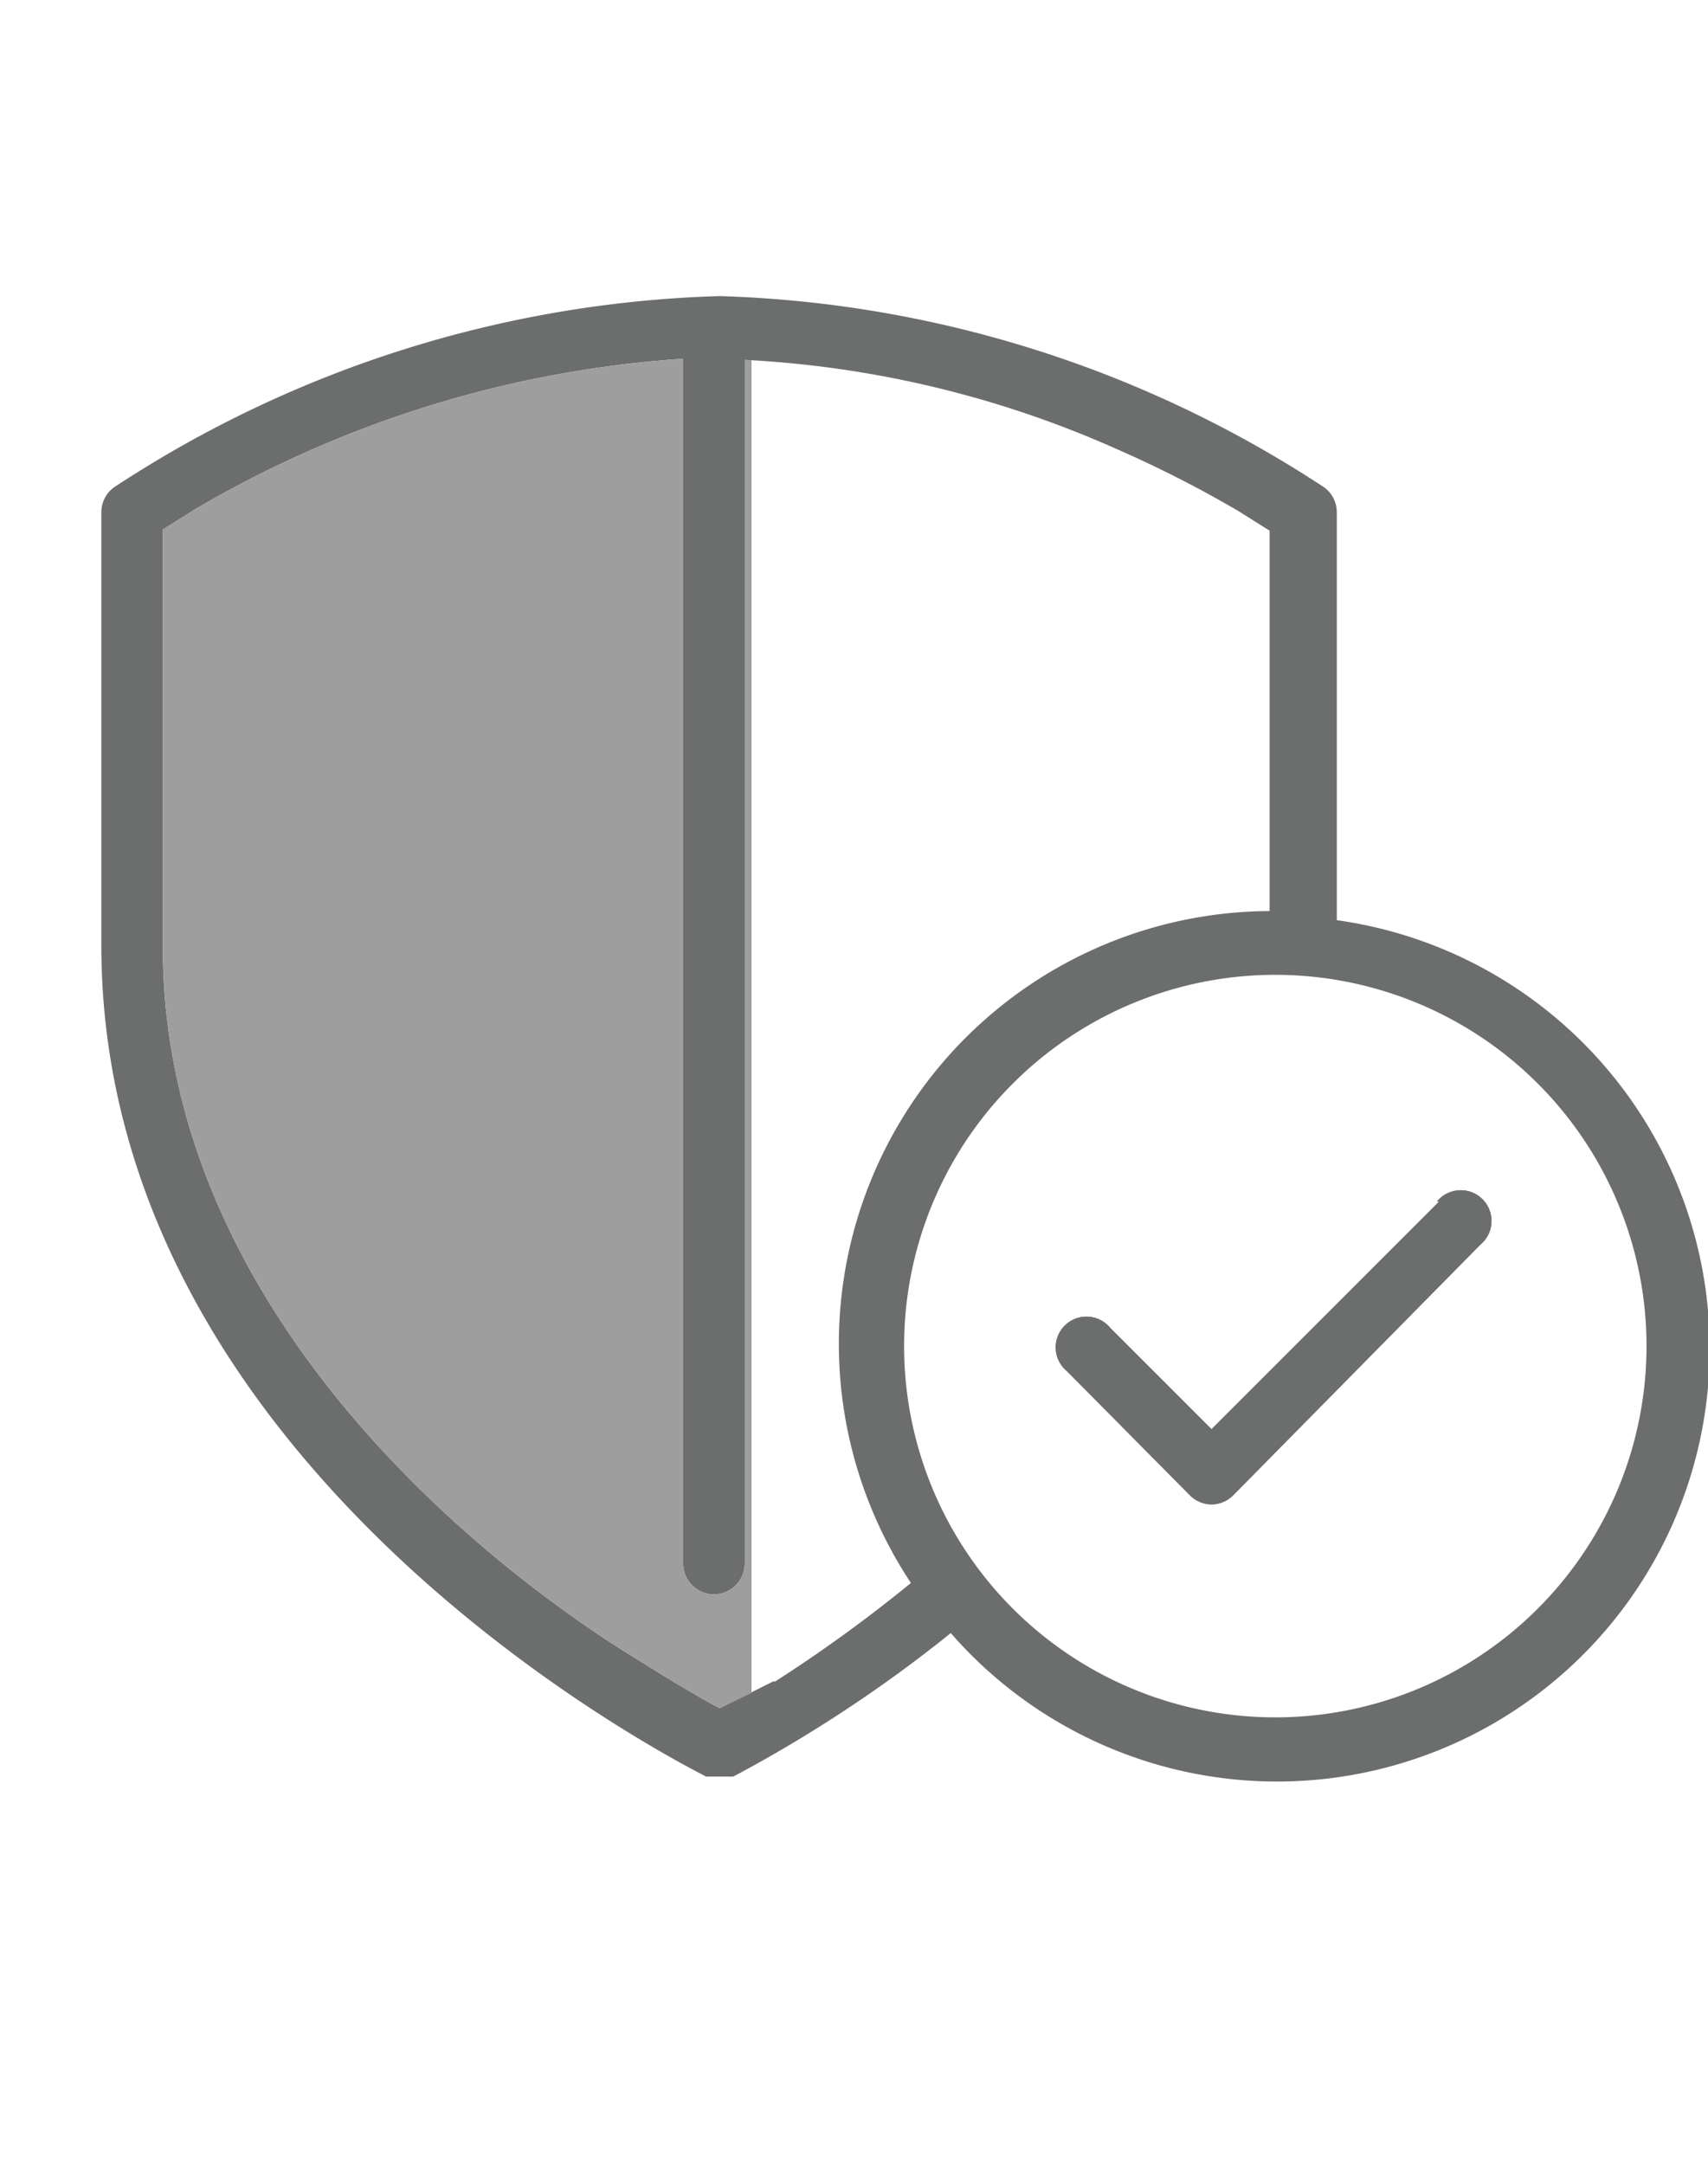
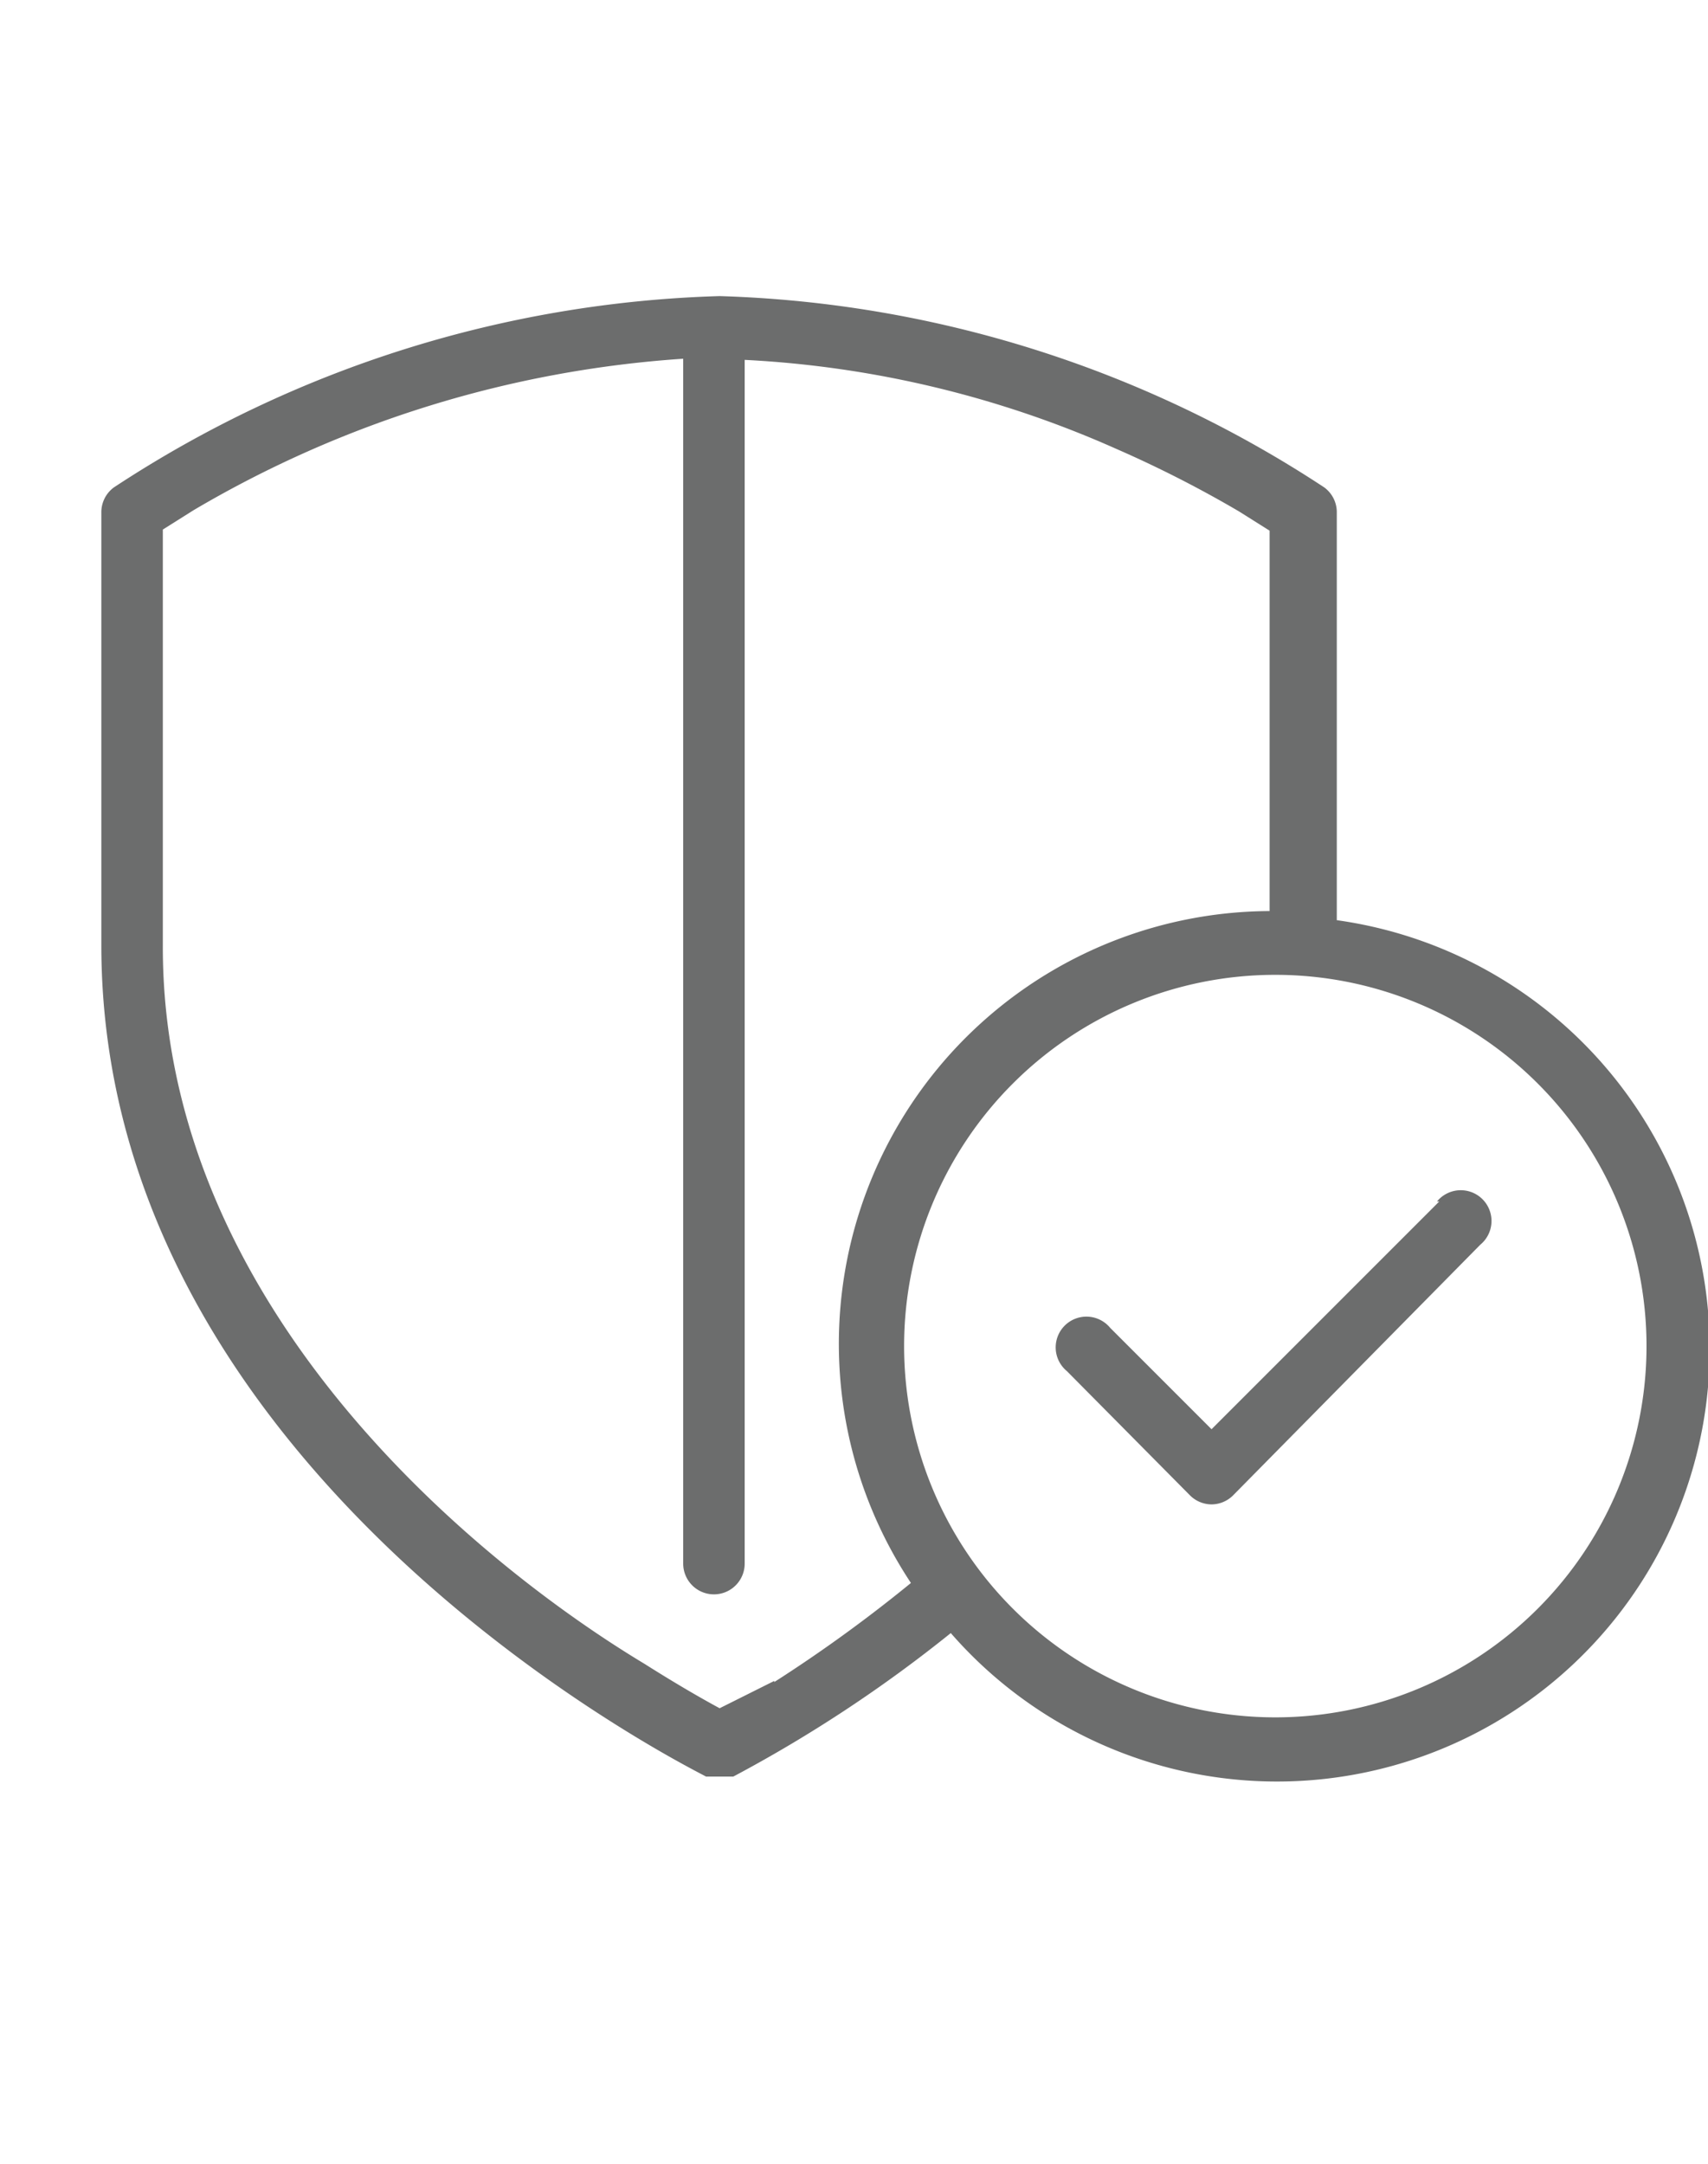
<svg xmlns="http://www.w3.org/2000/svg" id="Layer_1" data-name="Layer 1" viewBox="0 0 15 19">
  <defs>
    <style>.cls-1{fill:none;}.cls-2{fill:#6c6d6d;}.cls-3{clip-path:url(#clip-path);}.cls-4{fill:#9e9e9e;}</style>
    <clipPath id="clip-path">
-       <rect class="cls-1" x="-2.85" y="-1" width="9.45" height="21" />
-     </clipPath>
+       </clipPath>
  </defs>
  <title>Artboard 2 copy 2</title>
  <path class="cls-2" d="M12.64,10.55h0l-2,2-.89-.89a.27.27,0,1,0-.38.38l1.08,1.09a.27.27,0,0,0,.19.08h0a.27.27,0,0,0,.19-.08L13,10.93a.27.27,0,1,0-.38-.38M11.2,15.08a3.26,3.26,0,1,1,3.26-3.26A3.26,3.26,0,0,1,11.2,15.08Zm-4.4-.32L6.32,15c-.13-.07-.36-.2-.66-.39C4.23,13.75,1.42,11.5,1.43,8.3V4.65l.27-.17A9.73,9.73,0,0,1,6,3.15V13.73a.27.27,0,1,0,.54,0V3.16a9.15,9.15,0,0,1,3.26.78,10.21,10.21,0,0,1,1.08.55l.27.17V8A3.8,3.8,0,0,0,8,13.9,12.8,12.8,0,0,1,6.8,14.77Zm4.94-6.69V4.5a.27.27,0,0,0-.11-.22A10.21,10.21,0,0,0,6.32,2.6,10.21,10.21,0,0,0,1,4.28a.27.27,0,0,0-.11.22V8.3c0,4.72,5.29,7.28,5.31,7.3l.12,0,.12,0a12.1,12.1,0,0,0,1.91-1.26,3.8,3.8,0,1,0,3.39-6.26Z" />
-   <path class="cls-2" d="M12.64,10.55h0l-2,2-.89-.89a.27.27,0,1,0-.38.38l1.08,1.09a.27.27,0,0,0,.19.08h0a.27.27,0,0,0,.19-.08L13,10.93a.27.27,0,1,0-.38-.38" />
  <g class="cls-3">
-     <path class="cls-4" d="M6.8,14.77,6.32,15c-.13-.07-.36-.2-.66-.39C4.23,13.75,1.42,11.5,1.43,8.3V4.65l.27-.17A9.73,9.73,0,0,1,6,3.15V13.73a.27.27,0,1,0,.54,0V3.16a9.15,9.15,0,0,1,3.26.78,10.21,10.21,0,0,1,1.08.55l.27.17V8A3.8,3.8,0,0,0,8,13.9,12.8,12.8,0,0,1,6.8,14.77Z" />
-   </g>
+     </g>
</svg>